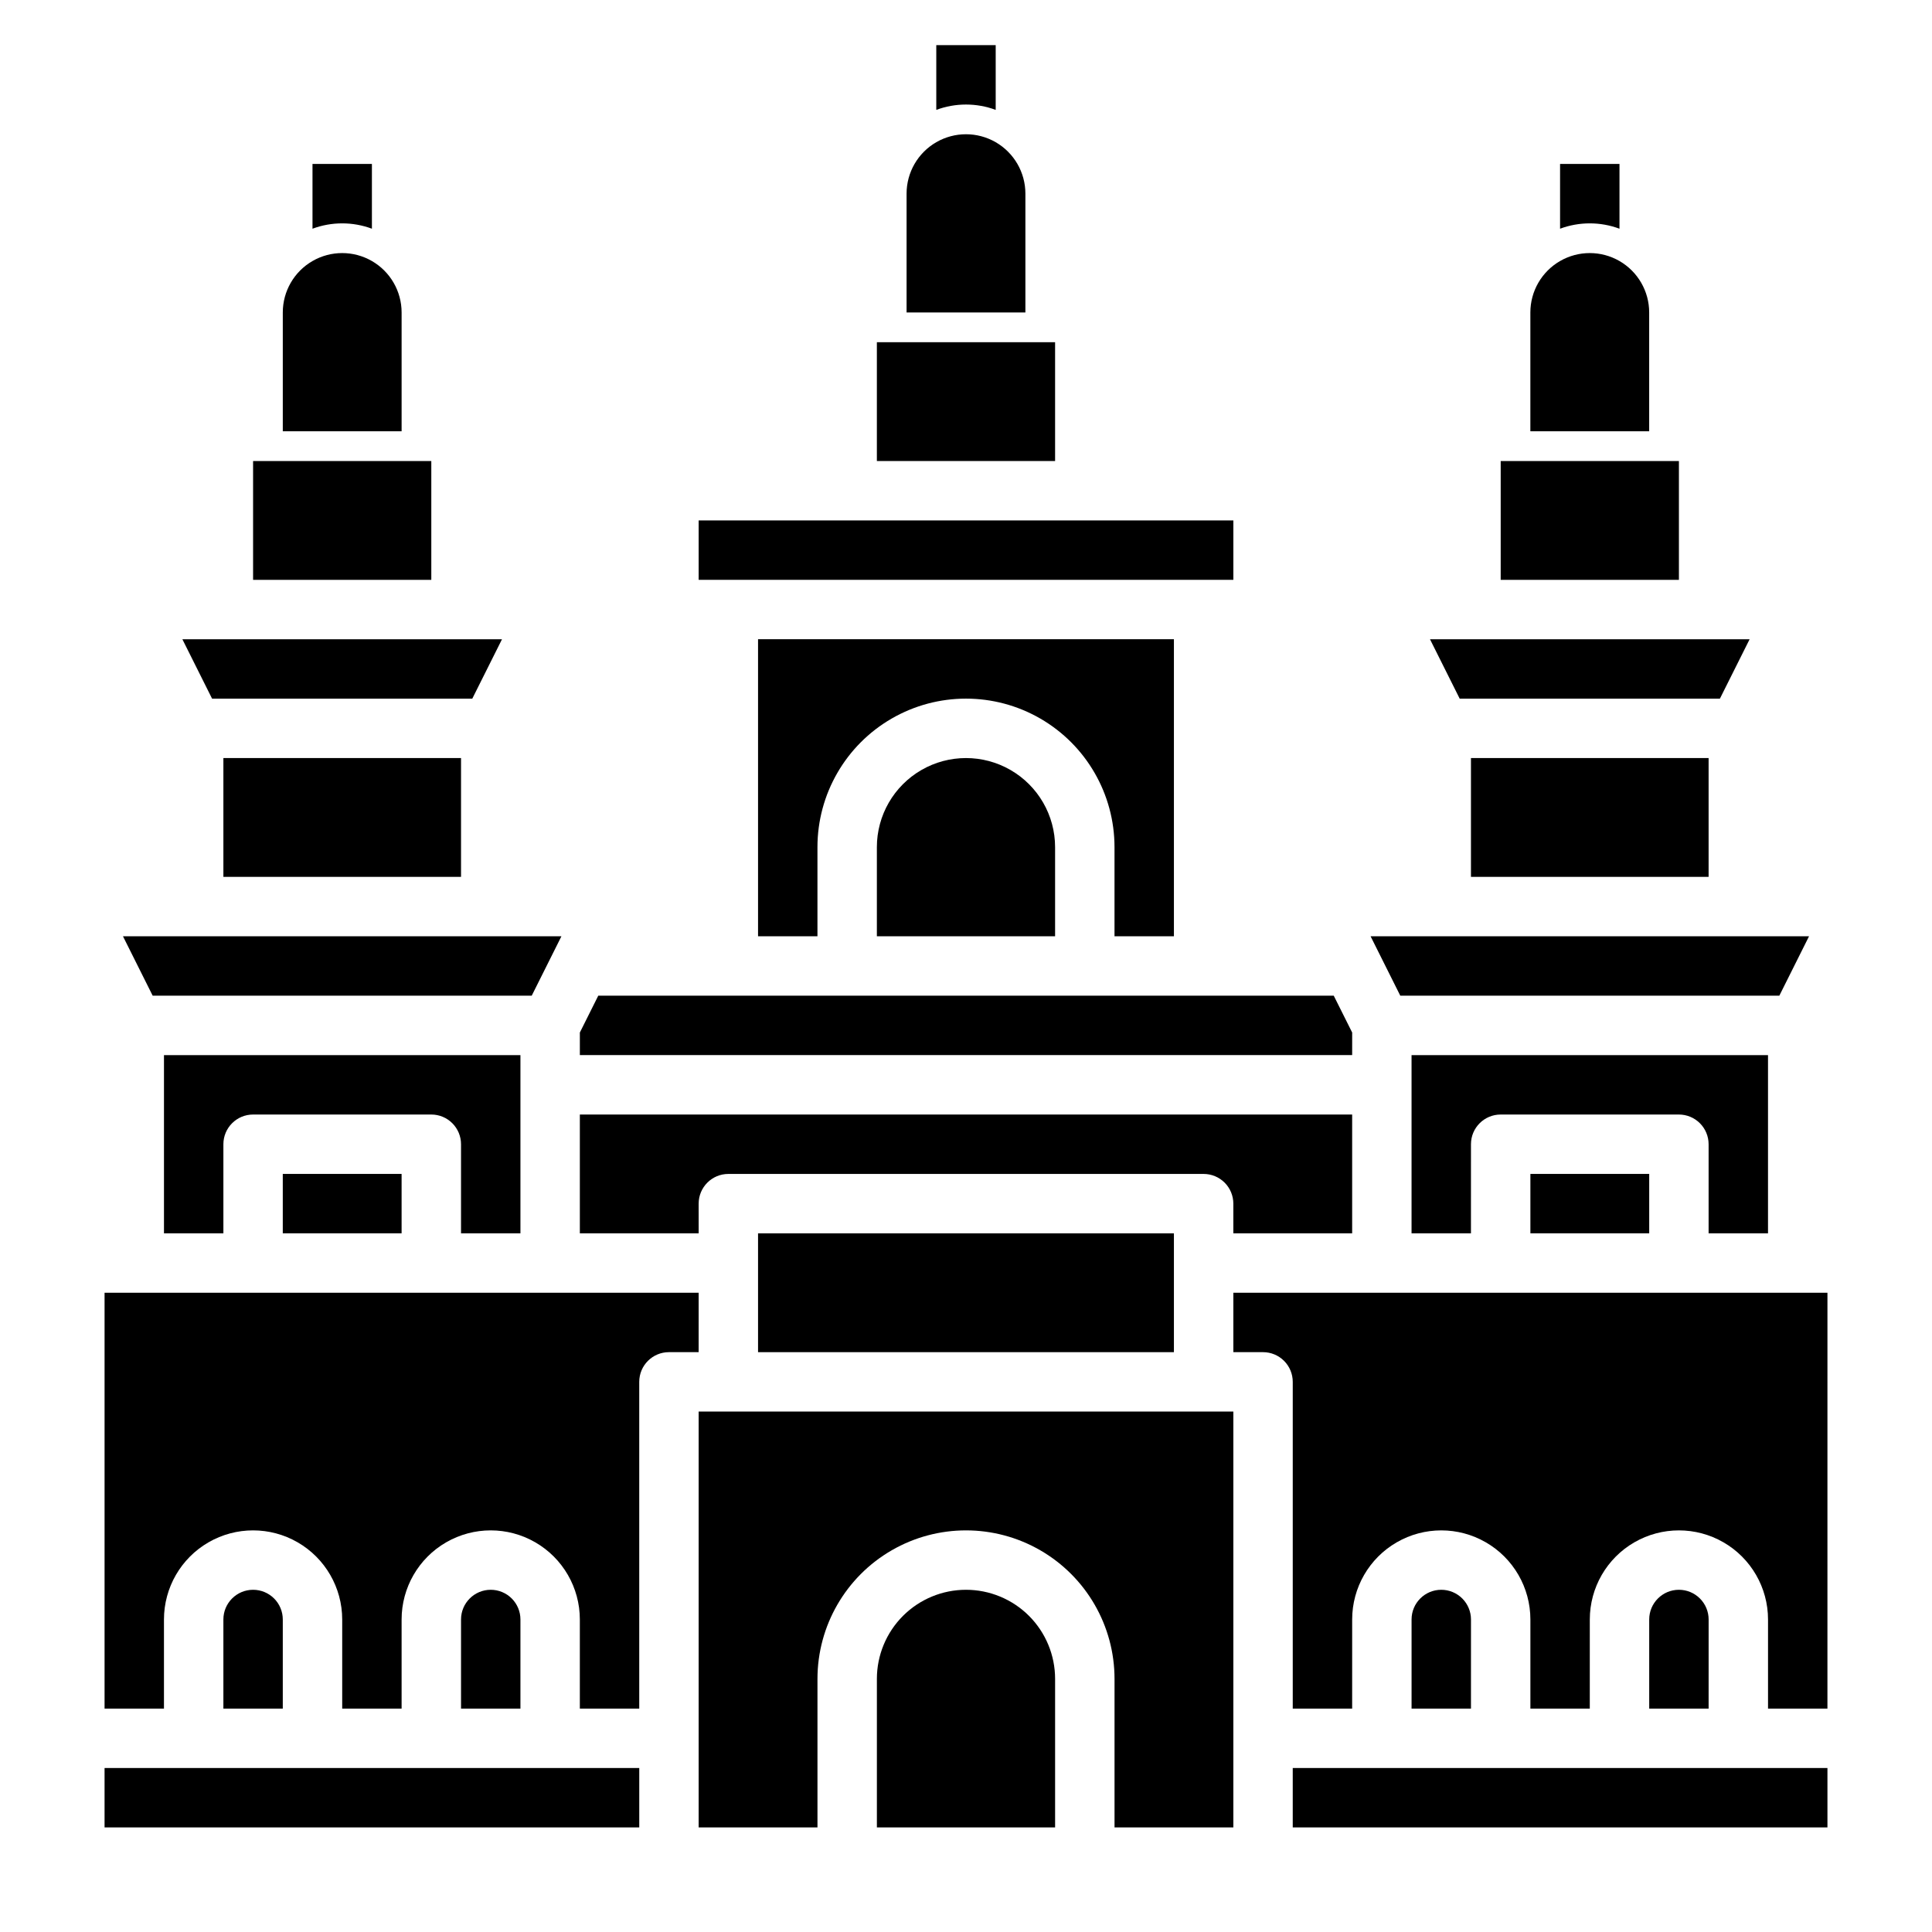
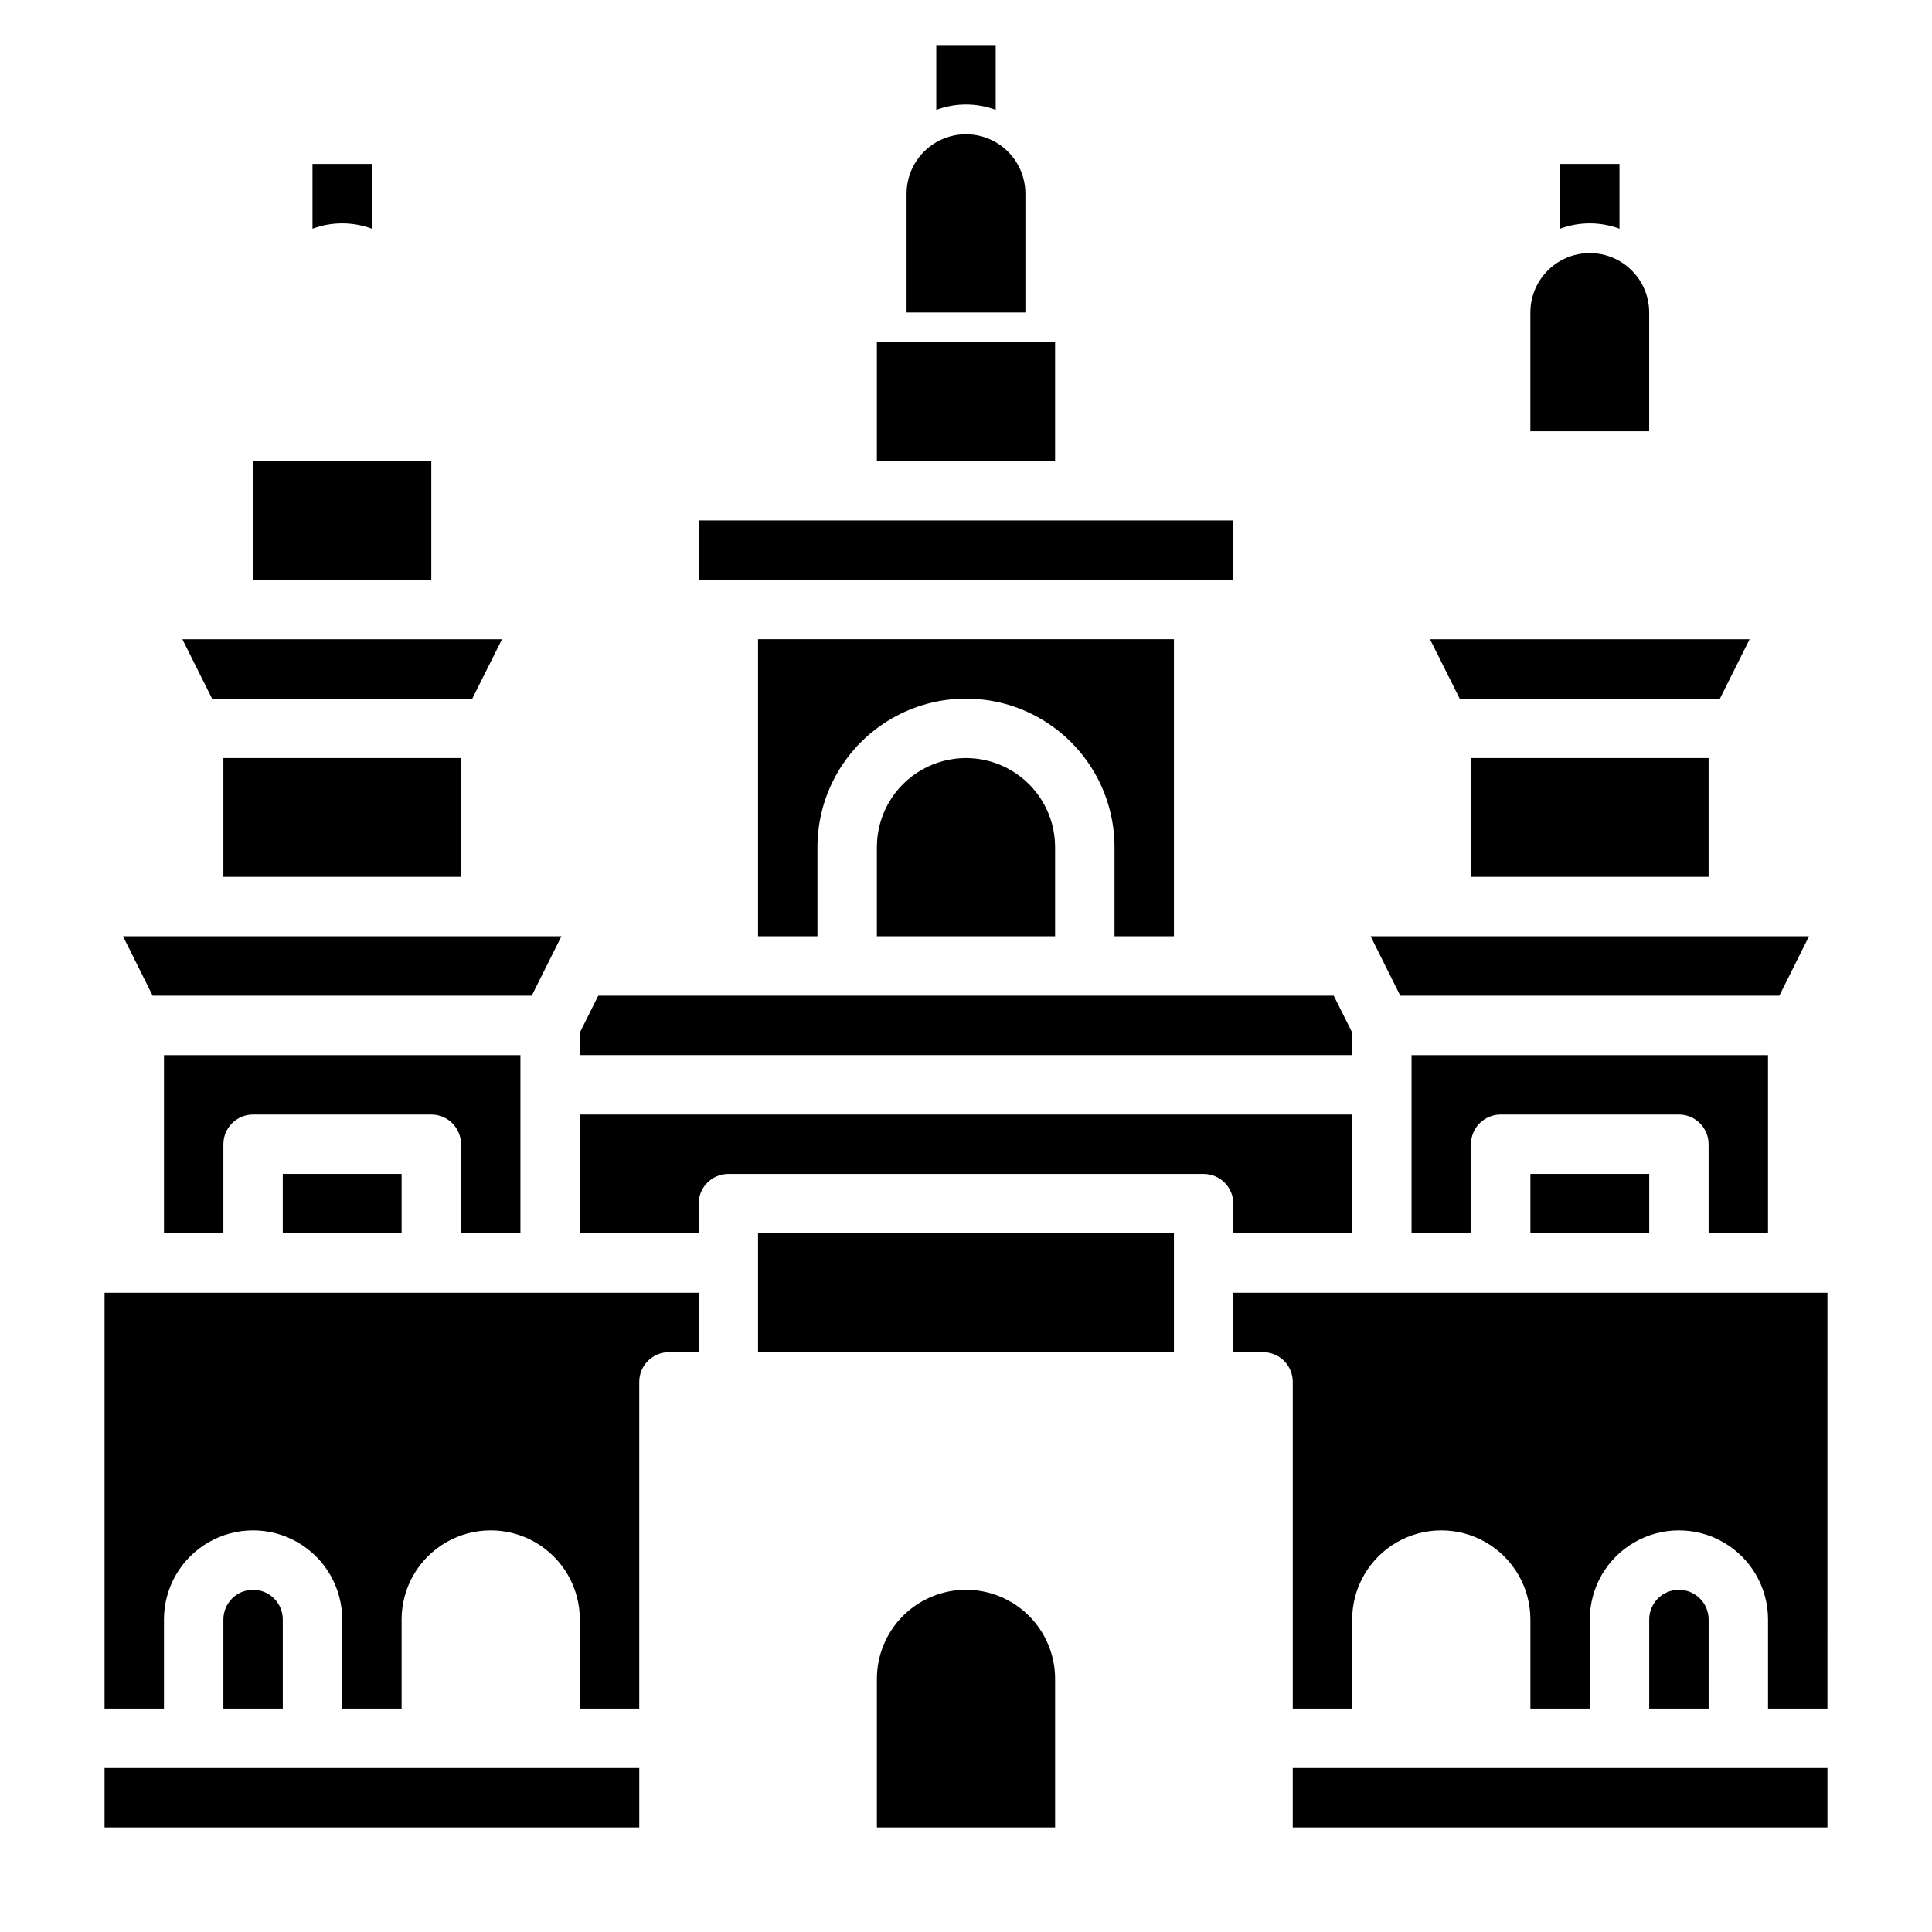
<svg xmlns="http://www.w3.org/2000/svg" fill="#000000" width="800px" height="800px" version="1.1" viewBox="144 144 512 512">
  <g>
-     <path d="m250.43 226.81c0-5.625-3-10.82-7.871-13.633s-10.875-2.812-15.746 0-7.871 8.008-7.871 13.633v31.488h31.488z" />
    <path d="m581.05 226.81c0-5.625-3-10.82-7.871-13.633s-10.875-2.812-15.746 0-7.871 8.008-7.871 13.633v31.488h31.488z" />
    <path d="m415.74 195.32c0-5.625-3-10.82-7.871-13.633s-10.875-2.812-15.746 0-7.871 8.008-7.871 13.633v31.488h31.488z" />
    <path d="m329.15 462.98c0-4.348 3.527-7.875 7.875-7.875h125.95c2.086 0 4.09 0.832 5.566 2.309 1.473 1.473 2.305 3.477 2.305 5.566v7.871h31.488v-31.488h-204.67v31.488h31.488z" />
    <path d="m502.34 417.63-4.883-9.762h-194.91l-4.879 9.762v5.981h204.67z" />
    <path d="m376.38 368.51v23.617h47.23v-23.617c0-8.438-4.5-16.234-11.809-20.453-7.305-4.219-16.309-4.219-23.613 0-7.309 4.219-11.809 12.016-11.809 20.453z" />
    <path d="m211.07 266.18h47.23v31.488h-47.23z" />
    <path d="m455.1 392.12v-78.719h-110.21v78.719h15.742v-23.613c0-14.062 7.504-27.059 19.684-34.09 12.176-7.031 27.18-7.031 39.359 0 12.176 7.031 19.68 20.027 19.68 34.09v23.617z" />
    <path d="m344.89 470.85h110.21v31.488h-110.21z" />
    <path d="m615.54 407.87 7.871-15.746h-116.19l7.871 15.746z" />
    <path d="m269.16 329.15 7.875-15.742h-84.703l7.871 15.742z" />
    <path d="m612.54 470.85v-47.234h-94.465v47.23h15.742l0.004-23.613c0-4.348 3.523-7.871 7.871-7.871h47.23c2.09 0 4.09 0.828 5.566 2.305 1.477 1.477 2.309 3.481 2.309 5.566v23.617z" />
    <path d="m329.15 281.92h141.7v15.742h-141.7z" />
    <path d="m533.82 344.89h62.977v31.488h-62.977z" />
    <path d="m376.38 234.69h47.23v31.488h-47.23z" />
    <path d="m549.57 455.1h31.488v15.742h-31.488z" />
-     <path d="m541.7 266.18h47.23v31.488h-47.23z" />
-     <path d="m329.15 628.29h31.488v-39.363c0-14.062 7.504-27.055 19.684-34.086 12.176-7.031 27.18-7.031 39.359 0 12.176 7.031 19.68 20.023 19.68 34.086v39.359h31.488v-110.21h-141.7z" />
    <path d="m400 565.31c-6.266 0-12.273 2.488-16.699 6.914-4.43 4.43-6.918 10.438-6.918 16.699v39.359h47.23v-39.359c0-6.262-2.488-12.27-6.914-16.699-4.43-4.426-10.438-6.914-16.699-6.914z" />
    <path d="m599.79 329.15 7.875-15.742h-84.703l7.871 15.742z" />
-     <path d="m274.05 565.31c-4.348 0-7.871 3.523-7.871 7.871v23.617h15.742v-23.617c0-2.09-0.828-4.09-2.305-5.566-1.477-1.477-3.481-2.305-5.566-2.305z" />
    <path d="m329.15 486.59h-157.44v110.21h15.742v-23.617c0-8.438 4.5-16.234 11.809-20.453 7.309-4.219 16.309-4.219 23.617 0 7.305 4.219 11.809 12.016 11.809 20.453v23.617h15.742v-23.617c0-8.438 4.5-16.234 11.809-20.453 7.309-4.219 16.309-4.219 23.617 0 7.305 4.219 11.809 12.016 11.809 20.453v23.617h15.742v-86.594c0-4.348 3.523-7.871 7.871-7.871h7.871z" />
    <path d="m486.59 612.54h141.7v15.742h-141.7z" />
    <path d="m470.85 486.59v15.742h7.871v0.004c2.086 0 4.09 0.828 5.566 2.305 1.477 1.477 2.305 3.477 2.305 5.566v86.594h15.742l0.004-23.617c0-8.438 4.5-16.234 11.809-20.453 7.305-4.219 16.309-4.219 23.613 0 7.309 4.219 11.809 12.016 11.809 20.453v23.617h15.742l0.004-23.617c0-8.438 4.5-16.234 11.805-20.453 7.309-4.219 16.312-4.219 23.617 0 7.309 4.219 11.809 12.016 11.809 20.453v23.617h15.742l0.004-110.21z" />
    <path d="m588.93 565.31c-4.348 0-7.871 3.523-7.871 7.871v23.617h15.742l0.004-23.617c0-2.09-0.832-4.09-2.309-5.566-1.477-1.477-3.477-2.305-5.566-2.305z" />
-     <path d="m525.95 565.31c-4.348 0-7.871 3.523-7.871 7.871v23.617h15.742l0.004-23.617c0-2.09-0.832-4.09-2.309-5.566-1.477-1.477-3.477-2.305-5.566-2.305z" />
    <path d="m171.71 612.54h141.7v15.742h-141.7z" />
    <path d="m218.94 455.1h31.488v15.742h-31.488z" />
    <path d="m281.92 470.85v-47.234h-94.465v47.23l15.746 0.004v-23.617c0-4.348 3.523-7.871 7.871-7.871h47.23c2.09 0 4.09 0.828 5.566 2.305 1.477 1.477 2.309 3.481 2.309 5.566v23.617z" />
    <path d="m284.91 407.87 7.871-15.746h-116.19l7.871 15.746z" />
    <path d="m211.07 565.31c-4.348 0-7.871 3.523-7.871 7.871v23.617h15.742v-23.617c0-2.09-0.828-4.09-2.305-5.566-1.477-1.477-3.481-2.305-5.566-2.305z" />
    <path d="m203.2 344.89h62.977v31.488h-62.977z" />
    <path d="m242.56 204.61v-17.16h-15.746v17.16c5.078-1.887 10.668-1.887 15.746 0z" />
    <path d="m573.18 204.61v-17.16h-15.746v17.16c5.078-1.887 10.668-1.887 15.746 0z" />
    <path d="m407.87 173.12v-17.16h-15.746v17.16c5.078-1.887 10.668-1.887 15.746 0z" />
  </g>
</svg>